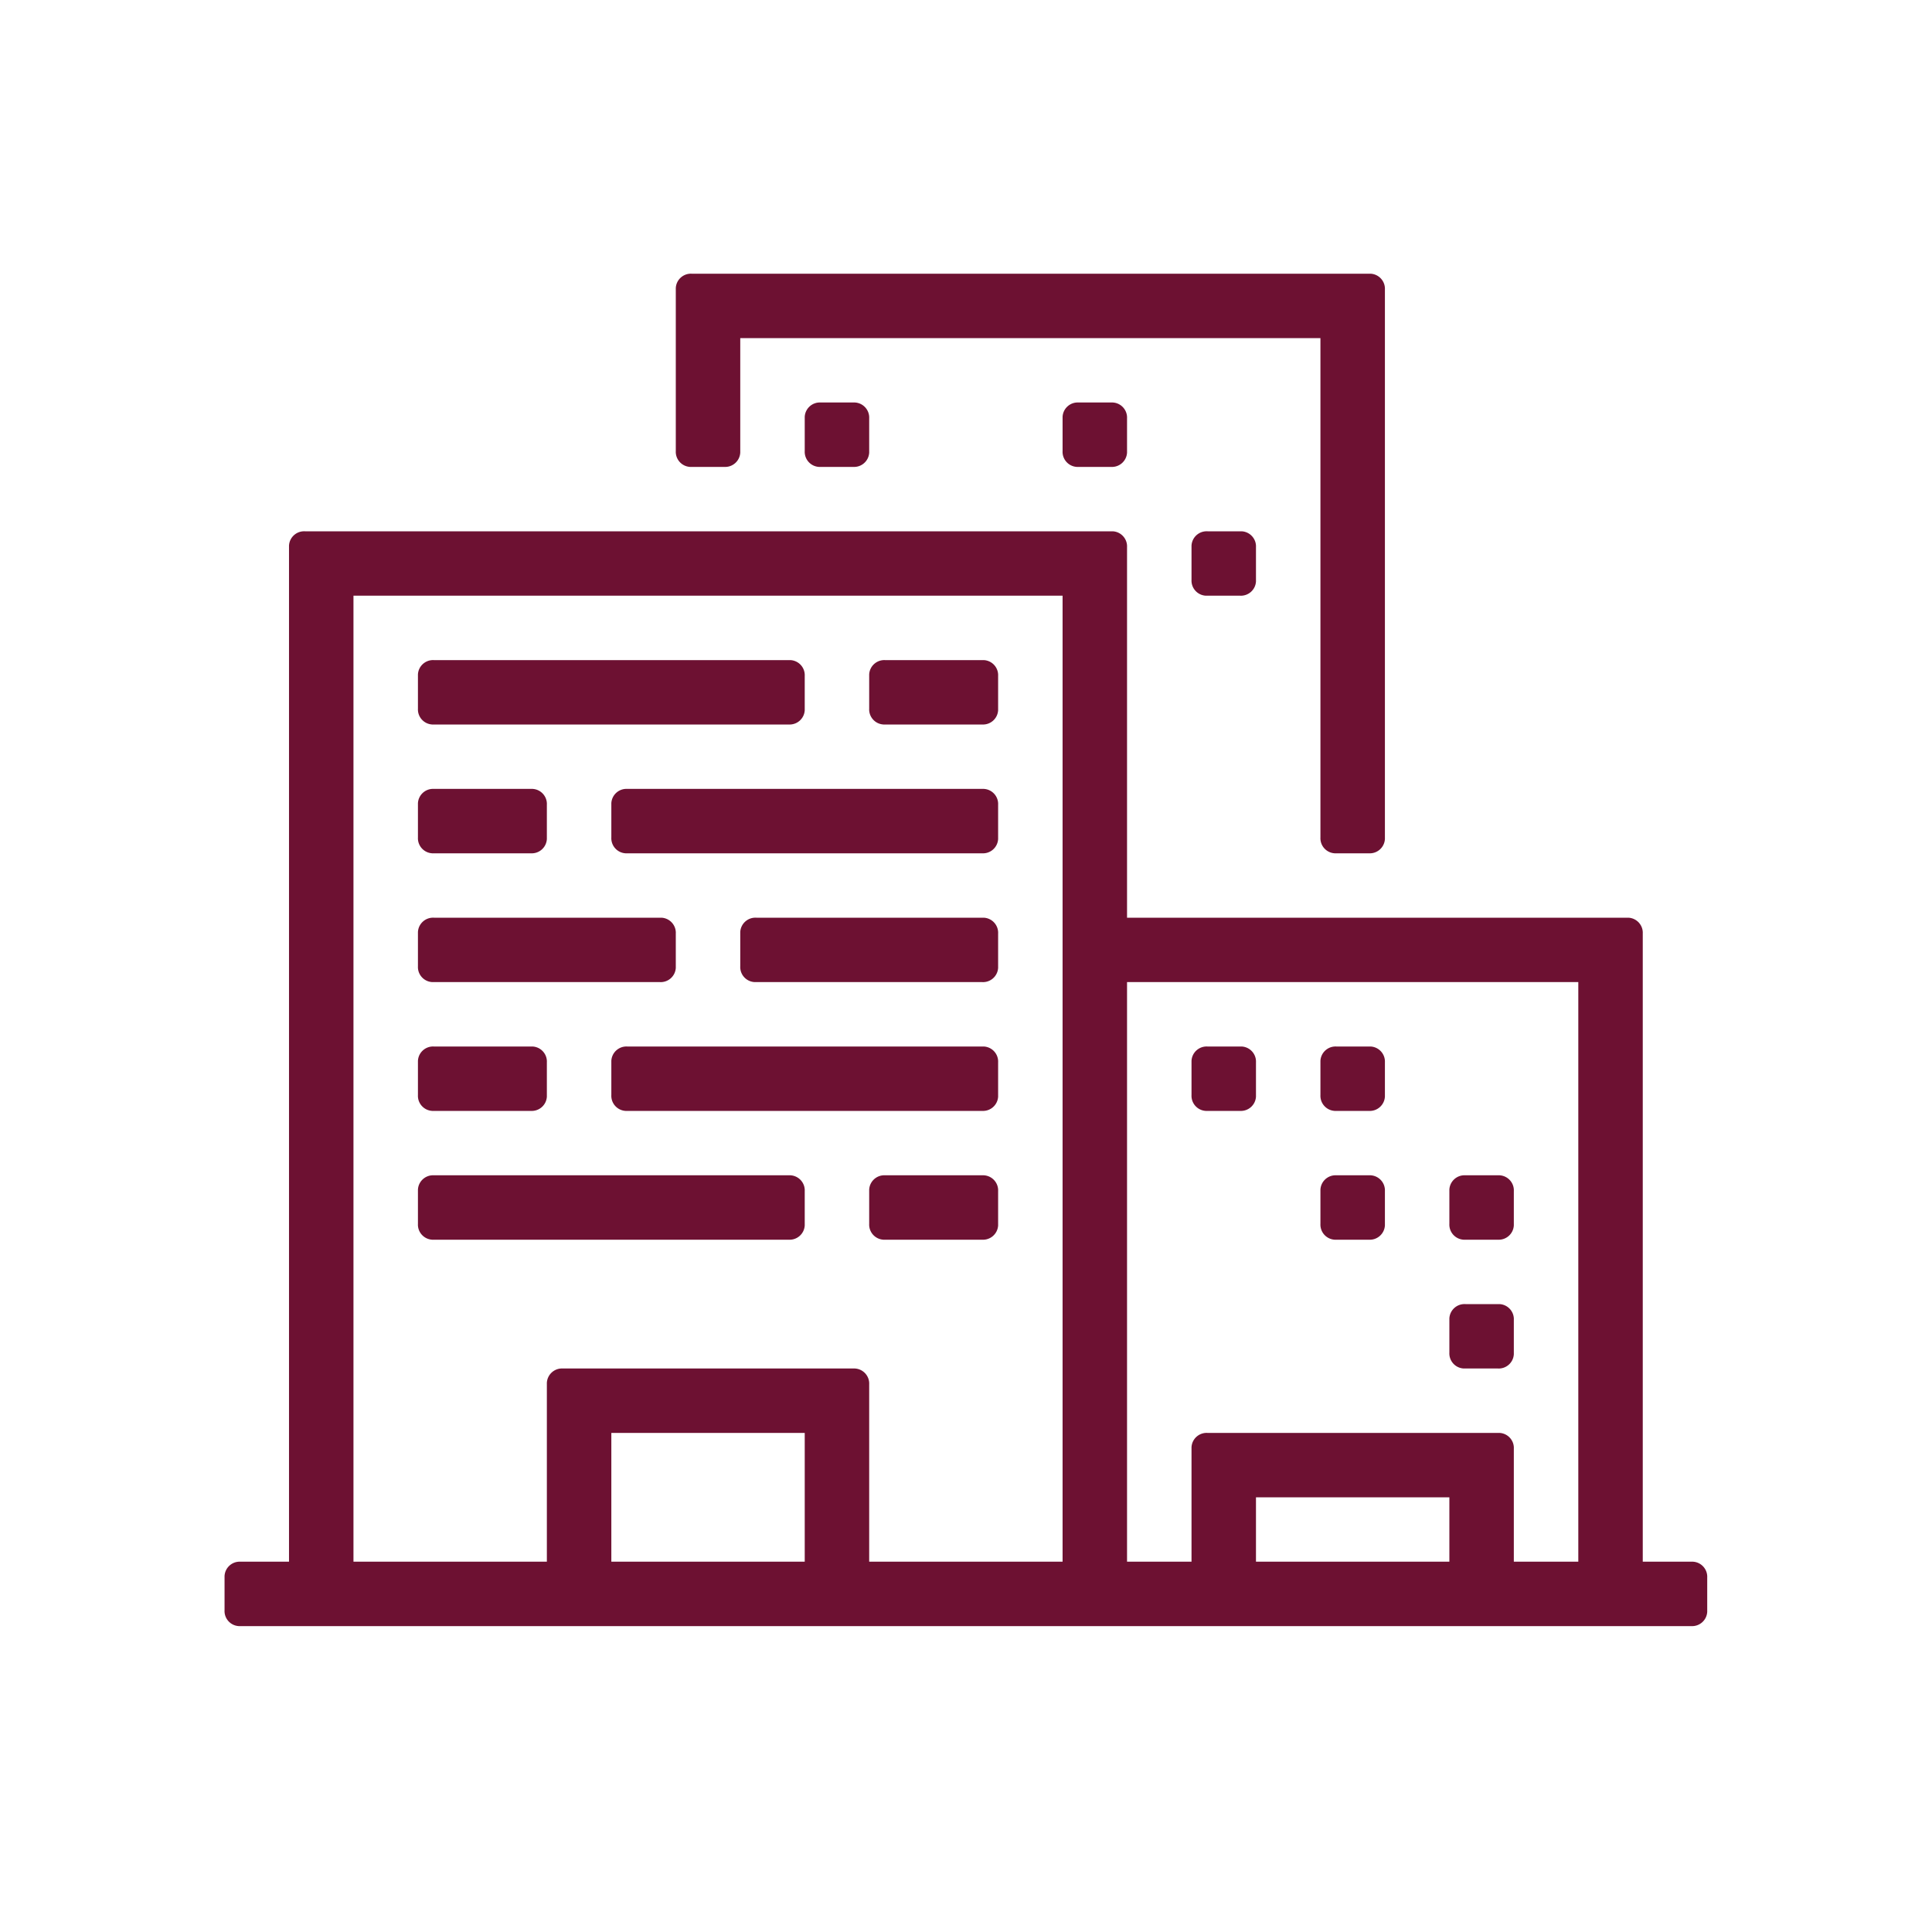
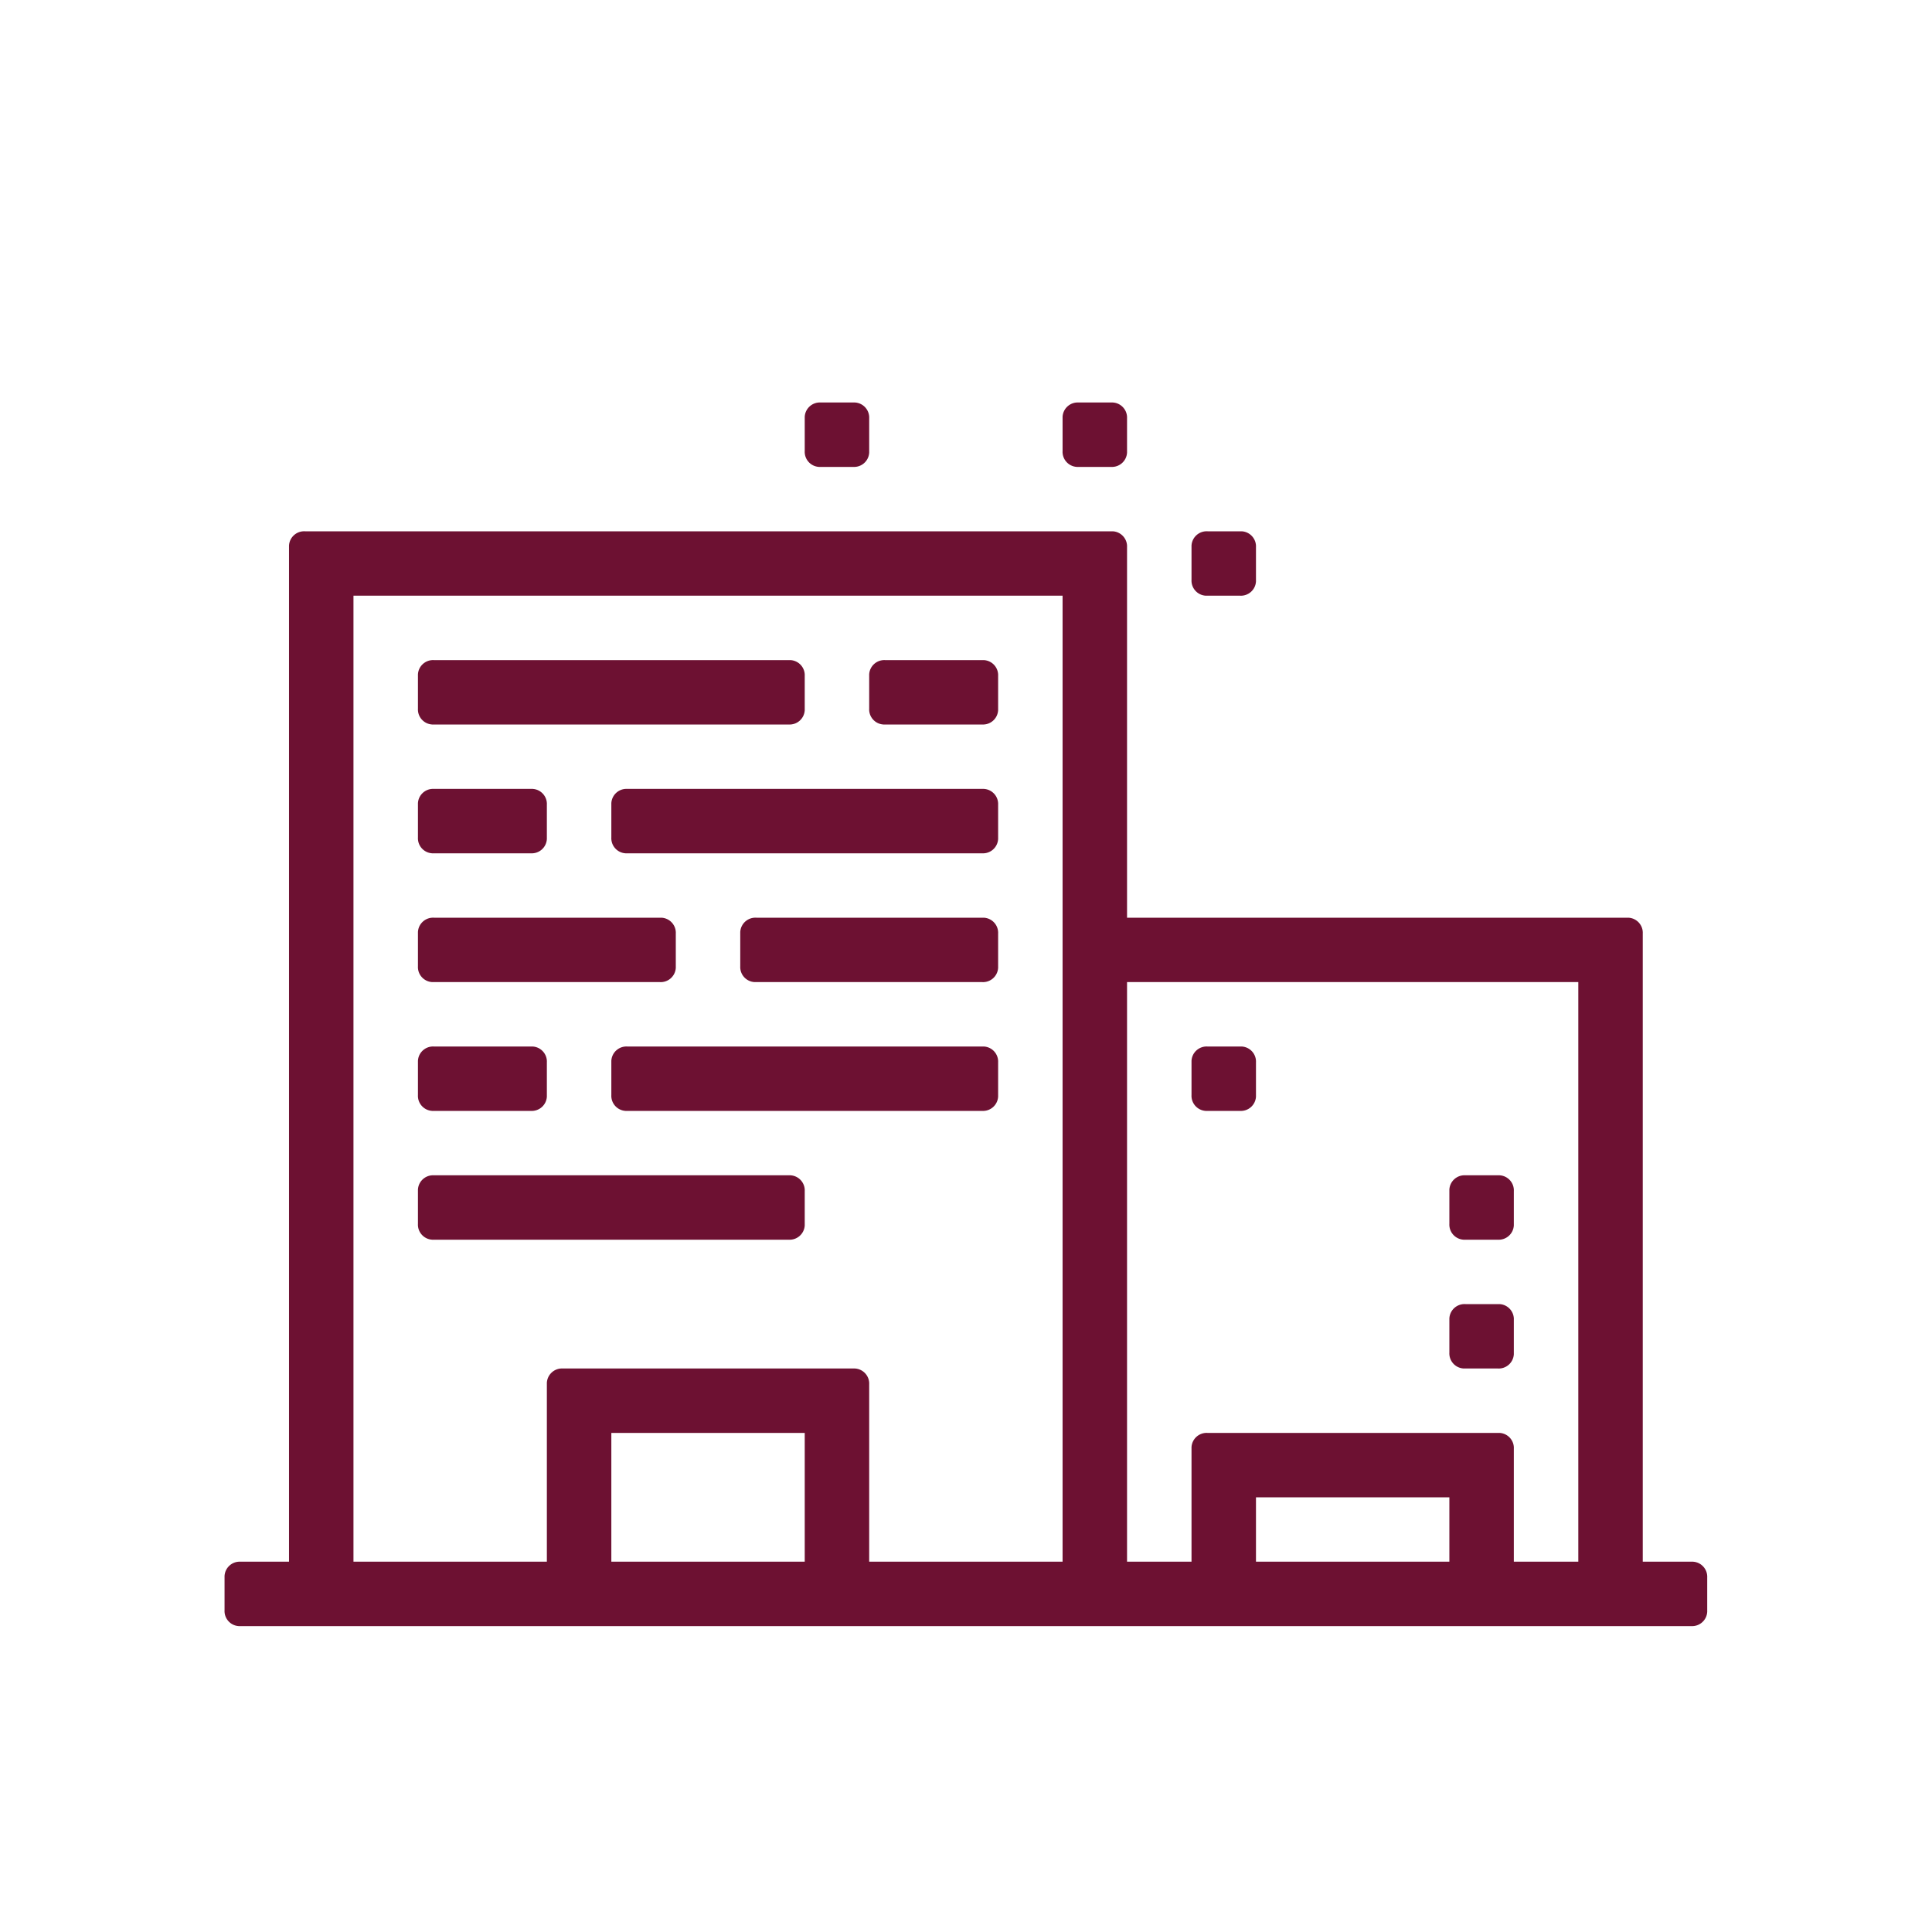
<svg xmlns="http://www.w3.org/2000/svg" height="109" overflow="hidden" viewBox="0 0 109.0 109.0" width="109" xml:space="preserve">
  <g transform="translate(-343 -329)">
-     <path d="M39.058 26.342 40.875 26.342C41.346 26.373 41.752 26.017 41.783 25.546 41.786 25.509 41.786 25.471 41.783 25.433L41.783 19.075 74.483 19.075 74.483 47.233C74.452 47.704 74.808 48.111 75.279 48.142 75.317 48.144 75.354 48.144 75.392 48.142L77.208 48.142C77.679 48.173 78.085 47.817 78.117 47.346 78.119 47.309 78.119 47.271 78.117 47.233L78.117 16.35C78.148 15.88 77.792 15.473 77.321 15.442 77.284 15.439 77.246 15.439 77.208 15.442L39.058 15.442C38.588 15.411 38.181 15.767 38.15 16.237 38.148 16.275 38.148 16.312 38.15 16.35L38.15 25.433C38.119 25.904 38.475 26.311 38.946 26.342 38.983 26.344 39.021 26.344 39.058 26.342Z" fill="#6D1132" transform="matrix(1.001 0 0 1 342.939 329)" />
    <path d="M95.375 88.108 92.65 88.108 92.65 52.683C92.681 52.213 92.325 51.806 91.854 51.775 91.817 51.773 91.779 51.773 91.742 51.775L63.583 51.775 63.583 30.883C63.614 30.413 63.258 30.006 62.788 29.975 62.75 29.973 62.712 29.973 62.675 29.975L17.258 29.975C16.788 29.944 16.381 30.3 16.35 30.771 16.348 30.808 16.348 30.846 16.35 30.883L16.35 88.108 13.625 88.108C13.155 88.077 12.748 88.433 12.717 88.904 12.714 88.942 12.714 88.979 12.717 89.017L12.717 90.833C12.685 91.304 13.042 91.711 13.512 91.742 13.55 91.744 13.588 91.744 13.625 91.742L95.375 91.742C95.846 91.773 96.252 91.416 96.283 90.946 96.286 90.909 96.286 90.871 96.283 90.833L96.283 89.017C96.314 88.546 95.958 88.139 95.488 88.108 95.45 88.106 95.412 88.106 95.375 88.108ZM45.417 88.108 34.517 88.108 34.517 80.842 45.417 80.842ZM59.95 88.108 49.05 88.108 49.05 78.117C49.081 77.646 48.725 77.24 48.254 77.208 48.217 77.206 48.179 77.206 48.142 77.208L31.792 77.208C31.321 77.177 30.915 77.533 30.883 78.004 30.881 78.041 30.881 78.079 30.883 78.117L30.883 88.108 19.983 88.108 19.983 33.608 59.95 33.608ZM81.75 88.108 70.85 88.108 70.85 84.475 81.75 84.475ZM89.017 88.108 85.383 88.108 85.383 81.75C85.415 81.279 85.058 80.873 84.588 80.842 84.55 80.839 84.513 80.839 84.475 80.842L68.125 80.842C67.654 80.811 67.248 81.167 67.217 81.637 67.214 81.675 67.214 81.713 67.217 81.75L67.217 88.108 63.583 88.108 63.583 55.408 89.017 55.408Z" fill="#6D1132" transform="matrix(1.001 0 0 1 342.939 329)" />
-     <path d="M75.392 62.675 77.208 62.675C77.679 62.706 78.085 62.35 78.117 61.879 78.119 61.842 78.119 61.804 78.117 61.767L78.117 59.95C78.148 59.48 77.792 59.073 77.321 59.042 77.284 59.039 77.246 59.039 77.208 59.042L75.392 59.042C74.921 59.011 74.514 59.367 74.483 59.837 74.481 59.875 74.481 59.913 74.483 59.95L74.483 61.767C74.452 62.237 74.808 62.644 75.279 62.675 75.317 62.678 75.354 62.678 75.392 62.675Z" fill="#6D1132" transform="matrix(1.001 0 0 1 342.939 329)" />
    <path d="M68.125 62.675 69.942 62.675C70.412 62.706 70.819 62.35 70.85 61.879 70.853 61.842 70.853 61.804 70.85 61.767L70.85 59.95C70.881 59.48 70.525 59.073 70.054 59.042 70.017 59.039 69.979 59.039 69.942 59.042L68.125 59.042C67.654 59.011 67.248 59.367 67.217 59.837 67.214 59.875 67.214 59.913 67.217 59.95L67.217 61.767C67.186 62.237 67.542 62.644 68.012 62.675 68.05 62.678 68.088 62.678 68.125 62.675Z" fill="#6D1132" transform="matrix(1.001 0 0 1 342.939 329)" />
    <path d="M49.958 40.875 55.408 40.875C55.879 40.906 56.285 40.55 56.317 40.079 56.319 40.042 56.319 40.004 56.317 39.967L56.317 38.15C56.348 37.679 55.992 37.273 55.521 37.242 55.483 37.239 55.446 37.239 55.408 37.242L49.958 37.242C49.488 37.211 49.081 37.567 49.05 38.037 49.047 38.075 49.047 38.112 49.05 38.15L49.05 39.967C49.019 40.437 49.375 40.844 49.846 40.875 49.883 40.877 49.921 40.877 49.958 40.875Z" fill="#6D1132" transform="matrix(1.001 0 0 1 342.939 329)" />
    <path d="M24.525 40.875 44.508 40.875C44.979 40.906 45.386 40.55 45.417 40.079 45.419 40.042 45.419 40.004 45.417 39.967L45.417 38.15C45.448 37.679 45.092 37.273 44.621 37.242 44.584 37.239 44.546 37.239 44.508 37.242L24.525 37.242C24.055 37.211 23.648 37.567 23.617 38.037 23.614 38.075 23.614 38.112 23.617 38.15L23.617 39.967C23.585 40.437 23.942 40.844 24.412 40.875 24.45 40.877 24.488 40.877 24.525 40.875Z" fill="#6D1132" transform="matrix(1.001 0 0 1 342.939 329)" />
    <path d="M24.525 48.142 29.975 48.142C30.445 48.173 30.852 47.817 30.883 47.346 30.886 47.309 30.886 47.271 30.883 47.233L30.883 45.417C30.915 44.946 30.558 44.539 30.088 44.508 30.05 44.506 30.012 44.506 29.975 44.508L24.525 44.508C24.055 44.477 23.648 44.833 23.617 45.304 23.614 45.342 23.614 45.379 23.617 45.417L23.617 47.233C23.585 47.704 23.942 48.111 24.412 48.142 24.45 48.144 24.488 48.144 24.525 48.142Z" fill="#6D1132" transform="matrix(1.001 0 0 1 342.939 329)" />
    <path d="M55.408 44.508 35.425 44.508C34.955 44.477 34.548 44.833 34.517 45.304 34.514 45.342 34.514 45.379 34.517 45.417L34.517 47.233C34.486 47.704 34.842 48.111 35.312 48.142 35.35 48.144 35.388 48.144 35.425 48.142L55.408 48.142C55.879 48.173 56.285 47.817 56.317 47.346 56.319 47.309 56.319 47.271 56.317 47.233L56.317 45.417C56.348 44.946 55.992 44.539 55.521 44.508 55.483 44.506 55.446 44.506 55.408 44.508Z" fill="#6D1132" transform="matrix(1.001 0 0 1 342.939 329)" />
    <path d="M24.525 55.408 37.242 55.408C37.712 55.44 38.119 55.083 38.15 54.613 38.153 54.575 38.153 54.538 38.15 54.5L38.15 52.683C38.181 52.213 37.825 51.806 37.354 51.775 37.317 51.773 37.279 51.773 37.242 51.775L24.525 51.775C24.055 51.744 23.648 52.1 23.617 52.571 23.614 52.608 23.614 52.646 23.617 52.683L23.617 54.5C23.585 54.971 23.942 55.377 24.412 55.408 24.45 55.411 24.488 55.411 24.525 55.408Z" fill="#6D1132" transform="matrix(1.001 0 0 1 342.939 329)" />
    <path d="M55.408 51.775 42.692 51.775C42.221 51.744 41.815 52.1 41.783 52.571 41.781 52.608 41.781 52.646 41.783 52.683L41.783 54.5C41.752 54.971 42.108 55.377 42.579 55.408 42.617 55.411 42.654 55.411 42.692 55.408L55.408 55.408C55.879 55.44 56.285 55.083 56.317 54.613 56.319 54.575 56.319 54.538 56.317 54.5L56.317 52.683C56.348 52.213 55.992 51.806 55.521 51.775 55.483 51.773 55.446 51.773 55.408 51.775Z" fill="#6D1132" transform="matrix(1.001 0 0 1 342.939 329)" />
    <path d="M24.525 62.675 29.975 62.675C30.445 62.706 30.852 62.35 30.883 61.879 30.886 61.842 30.886 61.804 30.883 61.767L30.883 59.95C30.915 59.48 30.558 59.073 30.088 59.042 30.05 59.039 30.012 59.039 29.975 59.042L24.525 59.042C24.055 59.011 23.648 59.367 23.617 59.837 23.614 59.875 23.614 59.913 23.617 59.95L23.617 61.767C23.585 62.237 23.942 62.644 24.412 62.675 24.45 62.678 24.488 62.678 24.525 62.675Z" fill="#6D1132" transform="matrix(1.001 0 0 1 342.939 329)" />
    <path d="M55.408 59.042 35.425 59.042C34.955 59.011 34.548 59.367 34.517 59.837 34.514 59.875 34.514 59.913 34.517 59.95L34.517 61.767C34.486 62.237 34.842 62.644 35.312 62.675 35.35 62.678 35.388 62.678 35.425 62.675L55.408 62.675C55.879 62.706 56.285 62.35 56.317 61.879 56.319 61.842 56.319 61.804 56.317 61.767L56.317 59.95C56.348 59.48 55.992 59.073 55.521 59.042 55.483 59.039 55.446 59.039 55.408 59.042Z" fill="#6D1132" transform="matrix(1.001 0 0 1 342.939 329)" />
-     <path d="M55.408 66.308 49.958 66.308C49.488 66.277 49.081 66.633 49.05 67.104 49.047 67.141 49.047 67.179 49.05 67.217L49.05 69.033C49.019 69.504 49.375 69.91 49.846 69.942 49.883 69.944 49.921 69.944 49.958 69.942L55.408 69.942C55.879 69.973 56.285 69.617 56.317 69.146 56.319 69.109 56.319 69.071 56.317 69.033L56.317 67.217C56.348 66.746 55.992 66.34 55.521 66.308 55.483 66.306 55.446 66.306 55.408 66.308Z" fill="#6D1132" transform="matrix(1.001 0 0 1 342.939 329)" />
    <path d="M24.525 69.942 44.508 69.942C44.979 69.973 45.386 69.617 45.417 69.146 45.419 69.109 45.419 69.071 45.417 69.033L45.417 67.217C45.448 66.746 45.092 66.34 44.621 66.308 44.584 66.306 44.546 66.306 44.508 66.308L24.525 66.308C24.055 66.277 23.648 66.633 23.617 67.104 23.614 67.141 23.614 67.179 23.617 67.217L23.617 69.033C23.585 69.504 23.942 69.91 24.412 69.942 24.45 69.944 24.488 69.944 24.525 69.942Z" fill="#6D1132" transform="matrix(1.001 0 0 1 342.939 329)" />
    <path d="M68.125 29.975C67.654 29.944 67.248 30.3 67.217 30.771 67.214 30.808 67.214 30.846 67.217 30.883L67.217 32.7C67.186 33.17 67.542 33.577 68.012 33.608 68.05 33.611 68.088 33.611 68.125 33.608L69.942 33.608C70.412 33.639 70.819 33.283 70.85 32.813 70.853 32.775 70.853 32.737 70.85 32.7L70.85 30.883C70.881 30.413 70.525 30.006 70.054 29.975 70.017 29.973 69.979 29.973 69.942 29.975Z" fill="#6D1132" transform="matrix(1.001 0 0 1 342.939 329)" />
    <path d="M60.858 22.708C60.388 22.677 59.981 23.033 59.95 23.504 59.947 23.541 59.947 23.579 59.95 23.617L59.95 25.433C59.919 25.904 60.275 26.311 60.746 26.342 60.783 26.344 60.821 26.344 60.858 26.342L62.675 26.342C63.145 26.373 63.552 26.017 63.583 25.546 63.586 25.509 63.586 25.471 63.583 25.433L63.583 23.617C63.614 23.146 63.258 22.739 62.788 22.708 62.75 22.706 62.712 22.706 62.675 22.708Z" fill="#6D1132" transform="matrix(1.001 0 0 1 342.939 329)" />
    <path d="M46.325 22.708C45.855 22.677 45.448 23.033 45.417 23.504 45.414 23.541 45.414 23.579 45.417 23.617L45.417 25.433C45.386 25.904 45.742 26.311 46.212 26.342 46.25 26.344 46.288 26.344 46.325 26.342L48.142 26.342C48.612 26.373 49.019 26.017 49.05 25.546 49.053 25.509 49.053 25.471 49.05 25.433L49.05 23.617C49.081 23.146 48.725 22.739 48.254 22.708 48.217 22.706 48.179 22.706 48.142 22.708Z" fill="#6D1132" transform="matrix(1.001 0 0 1 342.939 329)" />
-     <path d="M75.392 69.942 77.208 69.942C77.679 69.973 78.085 69.617 78.117 69.146 78.119 69.109 78.119 69.071 78.117 69.033L78.117 67.217C78.148 66.746 77.792 66.34 77.321 66.308 77.284 66.306 77.246 66.306 77.208 66.308L75.392 66.308C74.921 66.277 74.514 66.633 74.483 67.104 74.481 67.141 74.481 67.179 74.483 67.217L74.483 69.033C74.452 69.504 74.808 69.91 75.279 69.942 75.317 69.944 75.354 69.944 75.392 69.942Z" fill="#6D1132" transform="matrix(1.001 0 0 1 342.939 329)" />
    <path d="M82.658 69.942 84.475 69.942C84.945 69.973 85.352 69.617 85.383 69.146 85.386 69.109 85.386 69.071 85.383 69.033L85.383 67.217C85.415 66.746 85.058 66.34 84.588 66.308 84.55 66.306 84.513 66.306 84.475 66.308L82.658 66.308C82.188 66.277 81.781 66.633 81.75 67.104 81.748 67.141 81.748 67.179 81.75 67.217L81.75 69.033C81.719 69.504 82.075 69.91 82.546 69.942 82.583 69.944 82.621 69.944 82.658 69.942Z" fill="#6D1132" transform="matrix(1.001 0 0 1 342.939 329)" />
    <path d="M82.658 77.208 84.475 77.208C84.945 77.24 85.352 76.883 85.383 76.413 85.386 76.375 85.386 76.338 85.383 76.3L85.383 74.483C85.415 74.013 85.058 73.606 84.588 73.575 84.55 73.573 84.513 73.573 84.475 73.575L82.658 73.575C82.188 73.544 81.781 73.9 81.75 74.371 81.748 74.408 81.748 74.446 81.75 74.483L81.75 76.3C81.719 76.77 82.075 77.177 82.546 77.208 82.583 77.211 82.621 77.211 82.658 77.208Z" fill="#6D1132" transform="matrix(1.001 0 0 1 342.939 329)" />
  </g>
</svg>